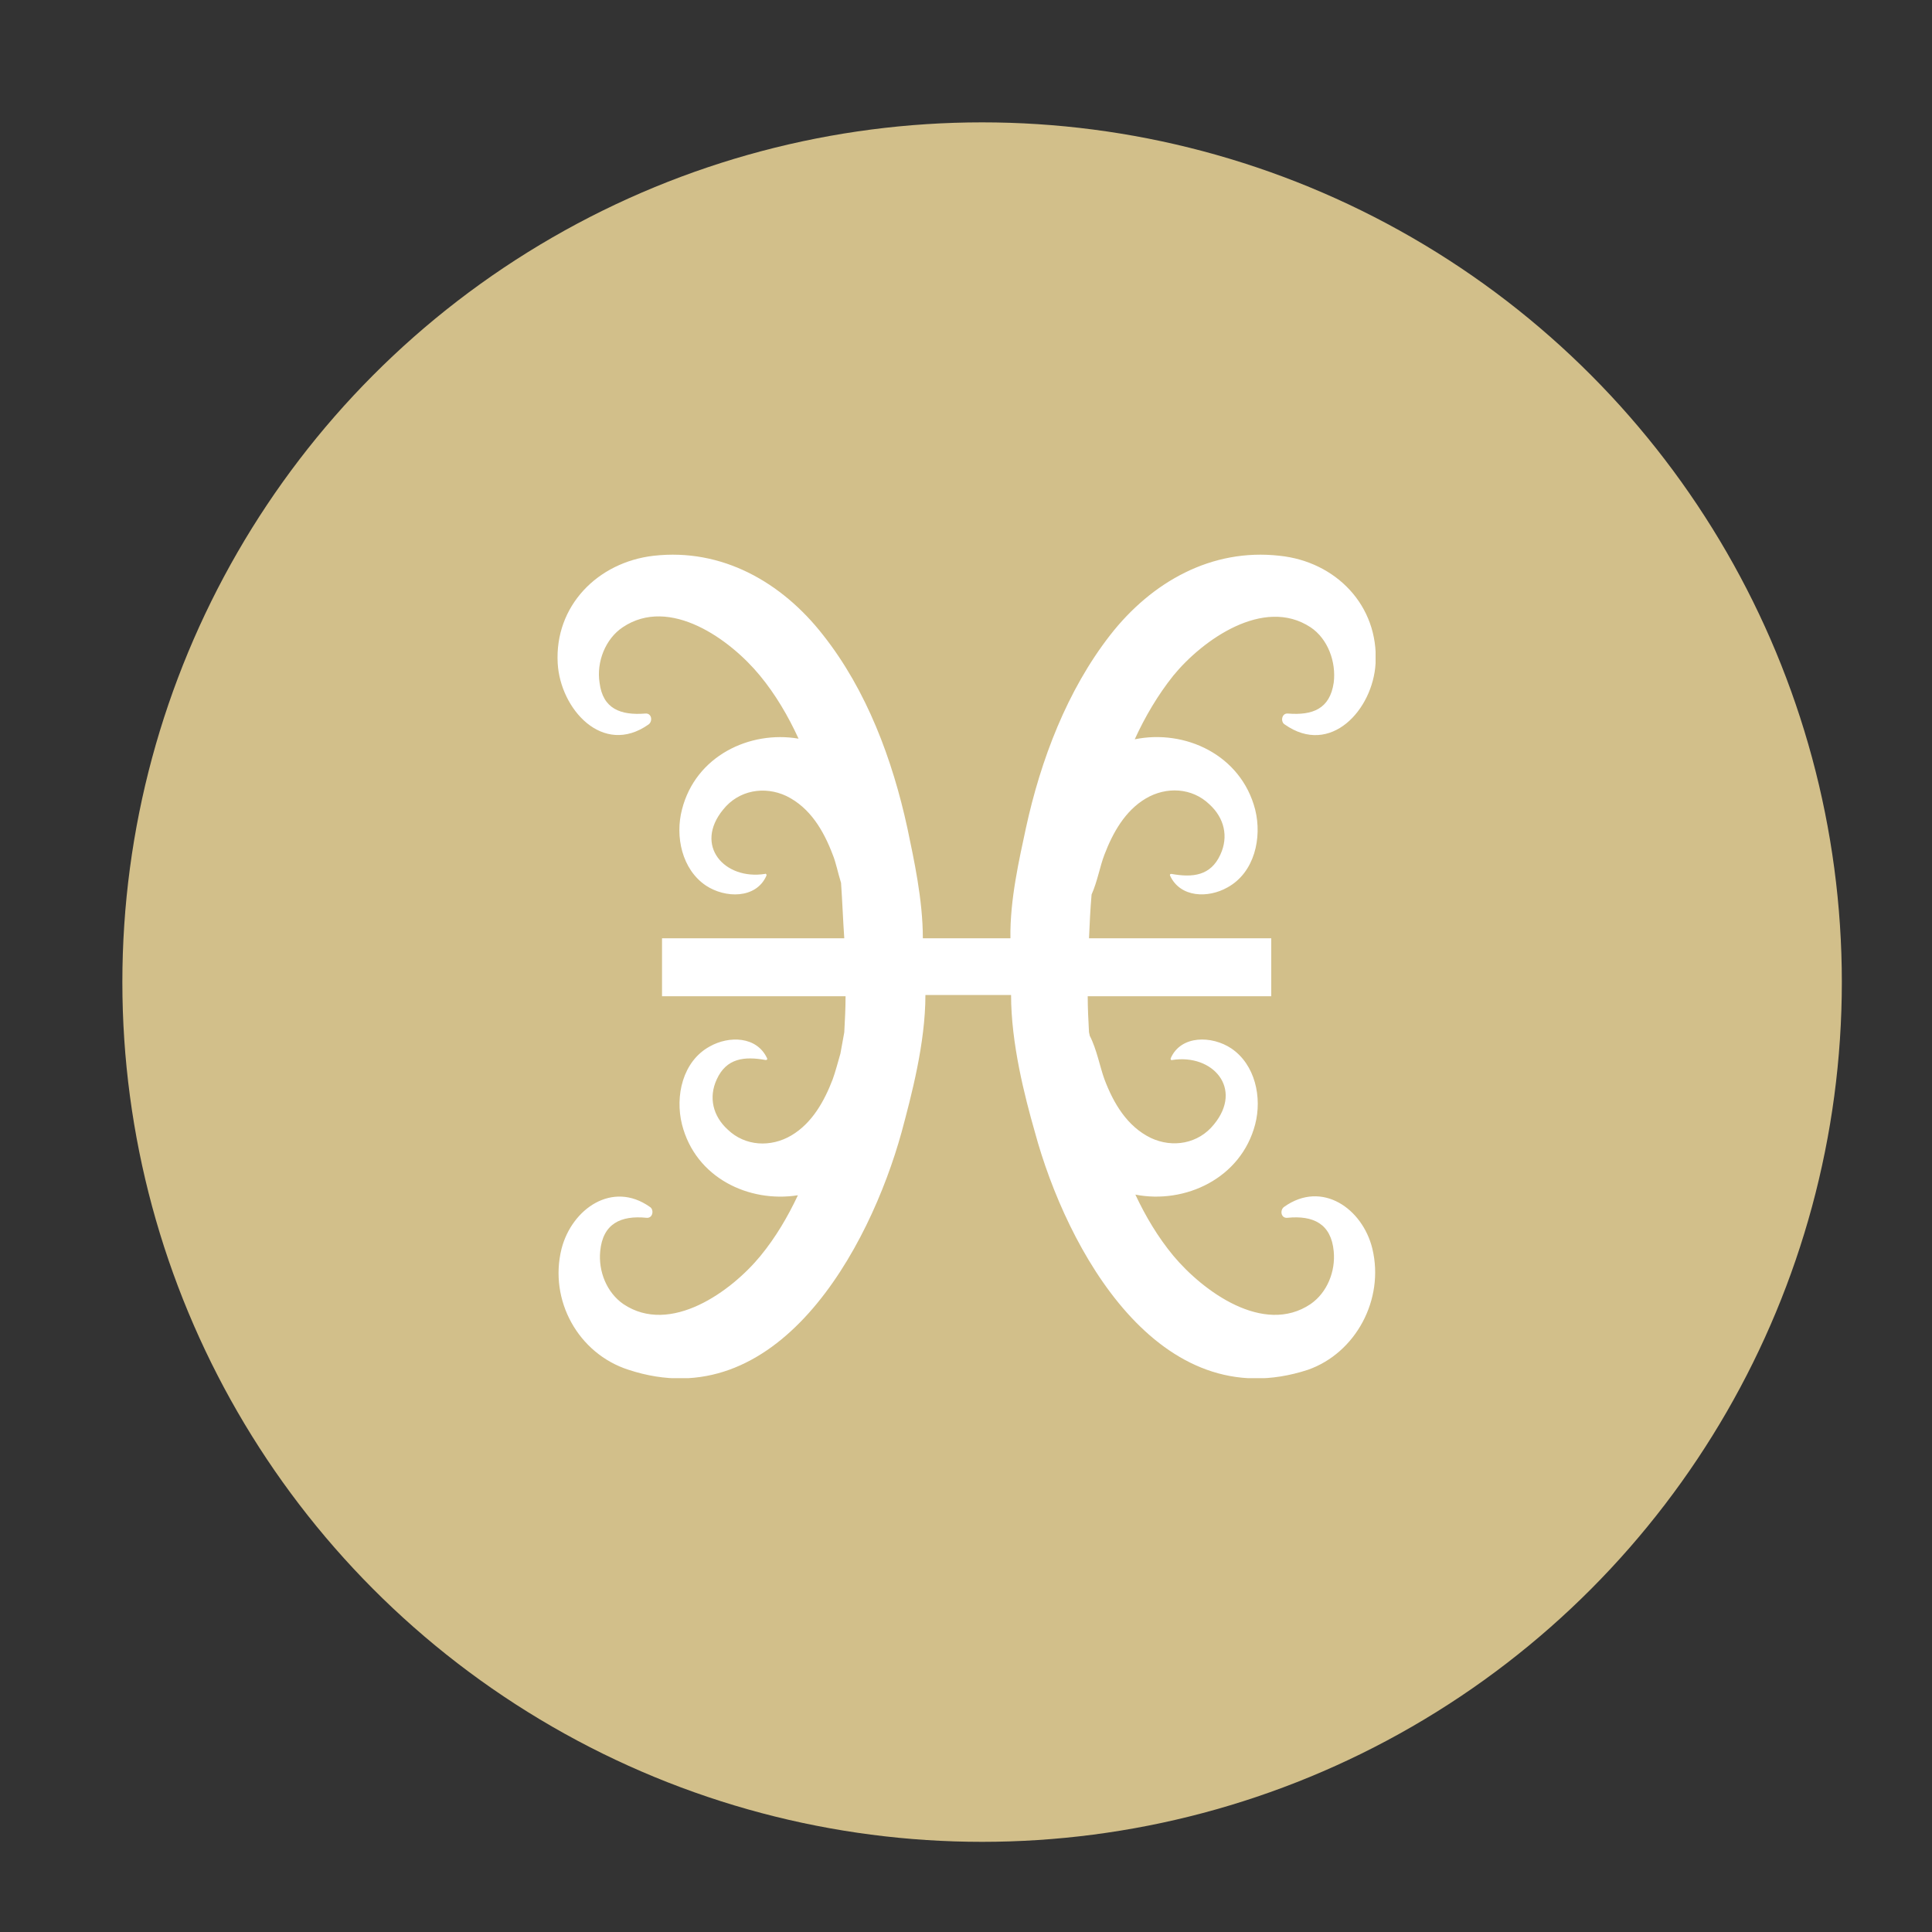
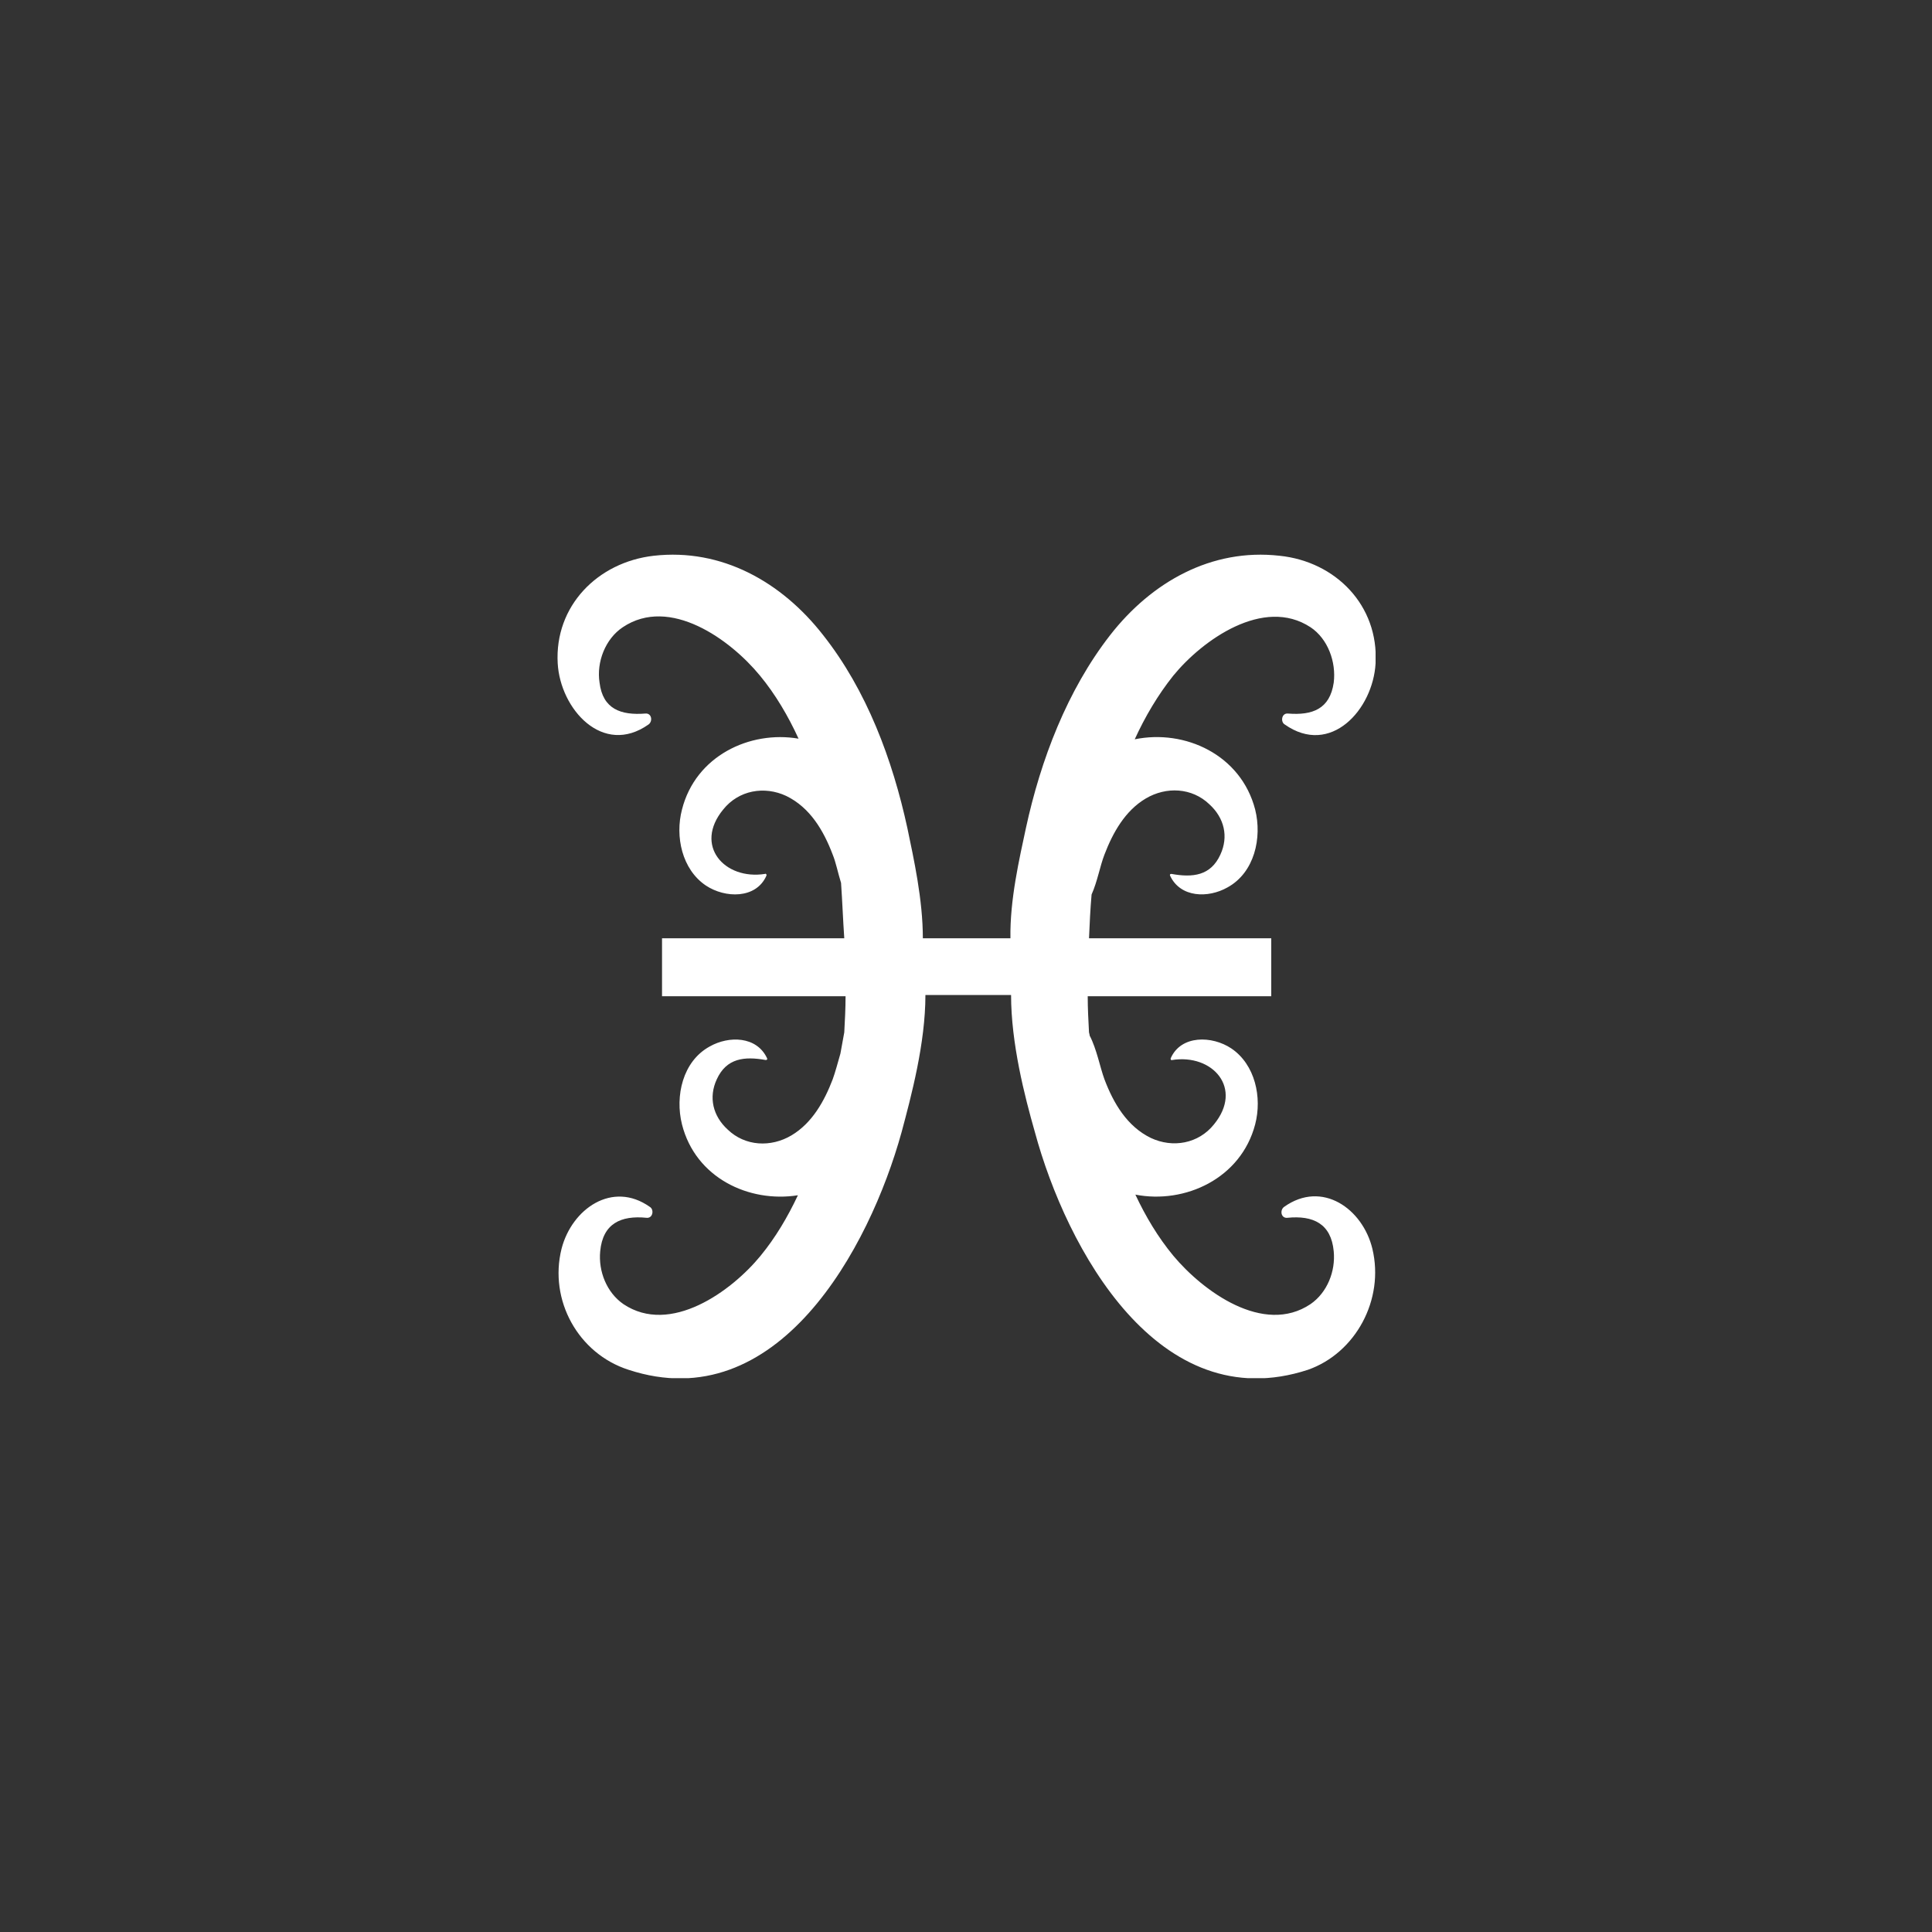
<svg xmlns="http://www.w3.org/2000/svg" xmlns:xlink="http://www.w3.org/1999/xlink" version="1.1" x="0px" y="0px" viewBox="0 0 300 300" style="enable-background:new 0 0 300 300;" xml:space="preserve">
  <rect x="0" y="0" width="300" height="300" fill="#333333" stroke="none" />
  <style type="text/css">
	.st0{fill:#D2BF8A;}
	.st1{clip-path:url(#SVGID_2_);fill:#FFFFFF;}
</style>
  <g id="Laag_2">
-     <circle class="st0" cx="152.5" cy="152.5" r="133.5" />
-   </g>
+     </g>
  <g id="Laag_1">
    <g>
      <defs>
        <rect id="SVGID_1_" x="86.5" y="86" width="127.1" height="128" />
      </defs>
      <clipPath id="SVGID_2_">
        <use xlink:href="#SVGID_1_" style="overflow:visible;" />
      </clipPath>
      <path class="st1" d="M213.1,193.9c-1.5-6.2-7.8-10.7-13.7-6.5c-0.7,0.5-0.5,1.8,0.5,1.7c4-0.4,6.8,0.9,7.2,5.2    c0.3,3.1-1,6.4-3.6,8.2c-7.3,4.9-16.7-2-21.3-7.5c-2.4-2.9-4.3-6.1-5.9-9.5c7.7,1.5,16.4-2.5,18.6-10.9c1.1-4.2,0-9.3-3.7-11.8    c-3-2-7.8-2.1-9.4,1.5c-0.1,0.2,0.1,0.4,0.2,0.3c6.3-1,11.1,4.4,6.5,10c-2.4,3-6.4,3.7-9.8,2.1c-3.7-1.8-5.8-5.4-7.2-9.1    c-0.7-1.9-1.2-4.7-2.3-6.8c0-0.2-0.1-0.4-0.1-0.5c-0.1-1.9-0.2-3.7-0.2-5.6h28.5v-9h-28.3c0.1-2.3,0.2-4.5,0.4-6.8    c0.9-2,1.3-4.4,2-6.2c1.3-3.4,3.2-6.8,6.4-8.7c3.2-1.9,7.2-1.7,9.9,0.9c2.3,2.1,3,5,1.7,7.8c-1.5,3.3-4.3,3.6-7.6,3    c-0.2,0-0.3,0.1-0.2,0.3c1.6,3.4,5.9,3.5,8.9,1.8c4.2-2.3,5.4-7.7,4.3-12.1c-2.2-8.5-10.9-12.5-18.7-10.9c1.6-3.5,3.6-6.9,6-9.9    c4.5-5.5,14-12.3,21.3-7.5c2.7,1.8,4,5.4,3.6,8.6c-0.6,4.1-3.3,5.1-7.1,4.8c-1-0.1-1.2,1.3-0.5,1.7c7.1,5,13.7-2.3,14.1-9.5    c0.5-9-6.2-15.8-14.9-16.7c-10.6-1.2-19.9,4.1-26.3,12.3c-6.7,8.6-10.8,19.4-13.1,30c-1,4.7-2.5,11.1-2.4,17.1h-13.6    c0-6-1.4-12.3-2.4-17.1c-2.3-10.6-6.3-21.4-13.1-30c-6.4-8.2-15.7-13.5-26.3-12.3c-8.7,1-15.4,7.8-14.9,16.7    c0.4,7.1,7,14.5,14.1,9.5c0.7-0.5,0.5-1.8-0.5-1.7c-3.8,0.3-6.6-0.7-7.1-4.8c-0.5-3.2,0.9-6.8,3.6-8.6c7.3-4.9,16.7,1.9,21.3,7.5    c2.4,2.9,4.4,6.3,6,9.8c-7.6-1.3-16,2.7-18.1,11c-1.1,4.2,0,9.3,3.7,11.8c3,2,7.8,2.1,9.4-1.5c0.1-0.2-0.1-0.4-0.2-0.3    c-6.3,1-11.1-4.4-6.5-10c2.4-3,6.4-3.7,9.8-2.1c3.7,1.8,5.8,5.4,7.2,9.1c0.5,1.2,0.8,2.8,1.3,4.4c0.2,2.9,0.3,5.7,0.5,8.6h-28.3v9    h28.5c0,1.9-0.1,3.7-0.2,5.6c-0.2,1.1-0.4,2.2-0.6,3.3c-0.4,1.4-0.8,2.9-1.2,4c-1.3,3.4-3.2,6.8-6.4,8.7c-3.2,1.9-7.2,1.7-9.9-0.9    c-2.3-2.1-3-5-1.7-7.8c1.5-3.3,4.3-3.6,7.6-3c0.2,0,0.3-0.1,0.2-0.3c-1.6-3.4-5.9-3.5-8.9-1.8c-4.2,2.3-5.4,7.7-4.3,12.1    c2.1,8.3,10.4,12.2,18,11c-1.6,3.4-3.5,6.6-5.8,9.4c-4.5,5.5-14,12.4-21.3,7.5c-2.6-1.8-3.9-5.1-3.6-8.2c0.4-4.3,3.2-5.6,7.2-5.2    c1,0.1,1.2-1.3,0.5-1.7c-5.8-4.1-12.1,0.3-13.7,6.5c-2,8,2.6,16.3,10.4,18.8c23.1,7.6,37.4-18.8,42.4-36.9    c1.5-5.6,3.7-13.8,3.7-21.3h13.3c0,7.5,2.1,15.7,3.7,21.3c4.9,18.1,19.2,44.5,42.4,36.9C210.5,210.1,215,201.8,213.1,193.9" />
    </g>
  </g>
</svg>